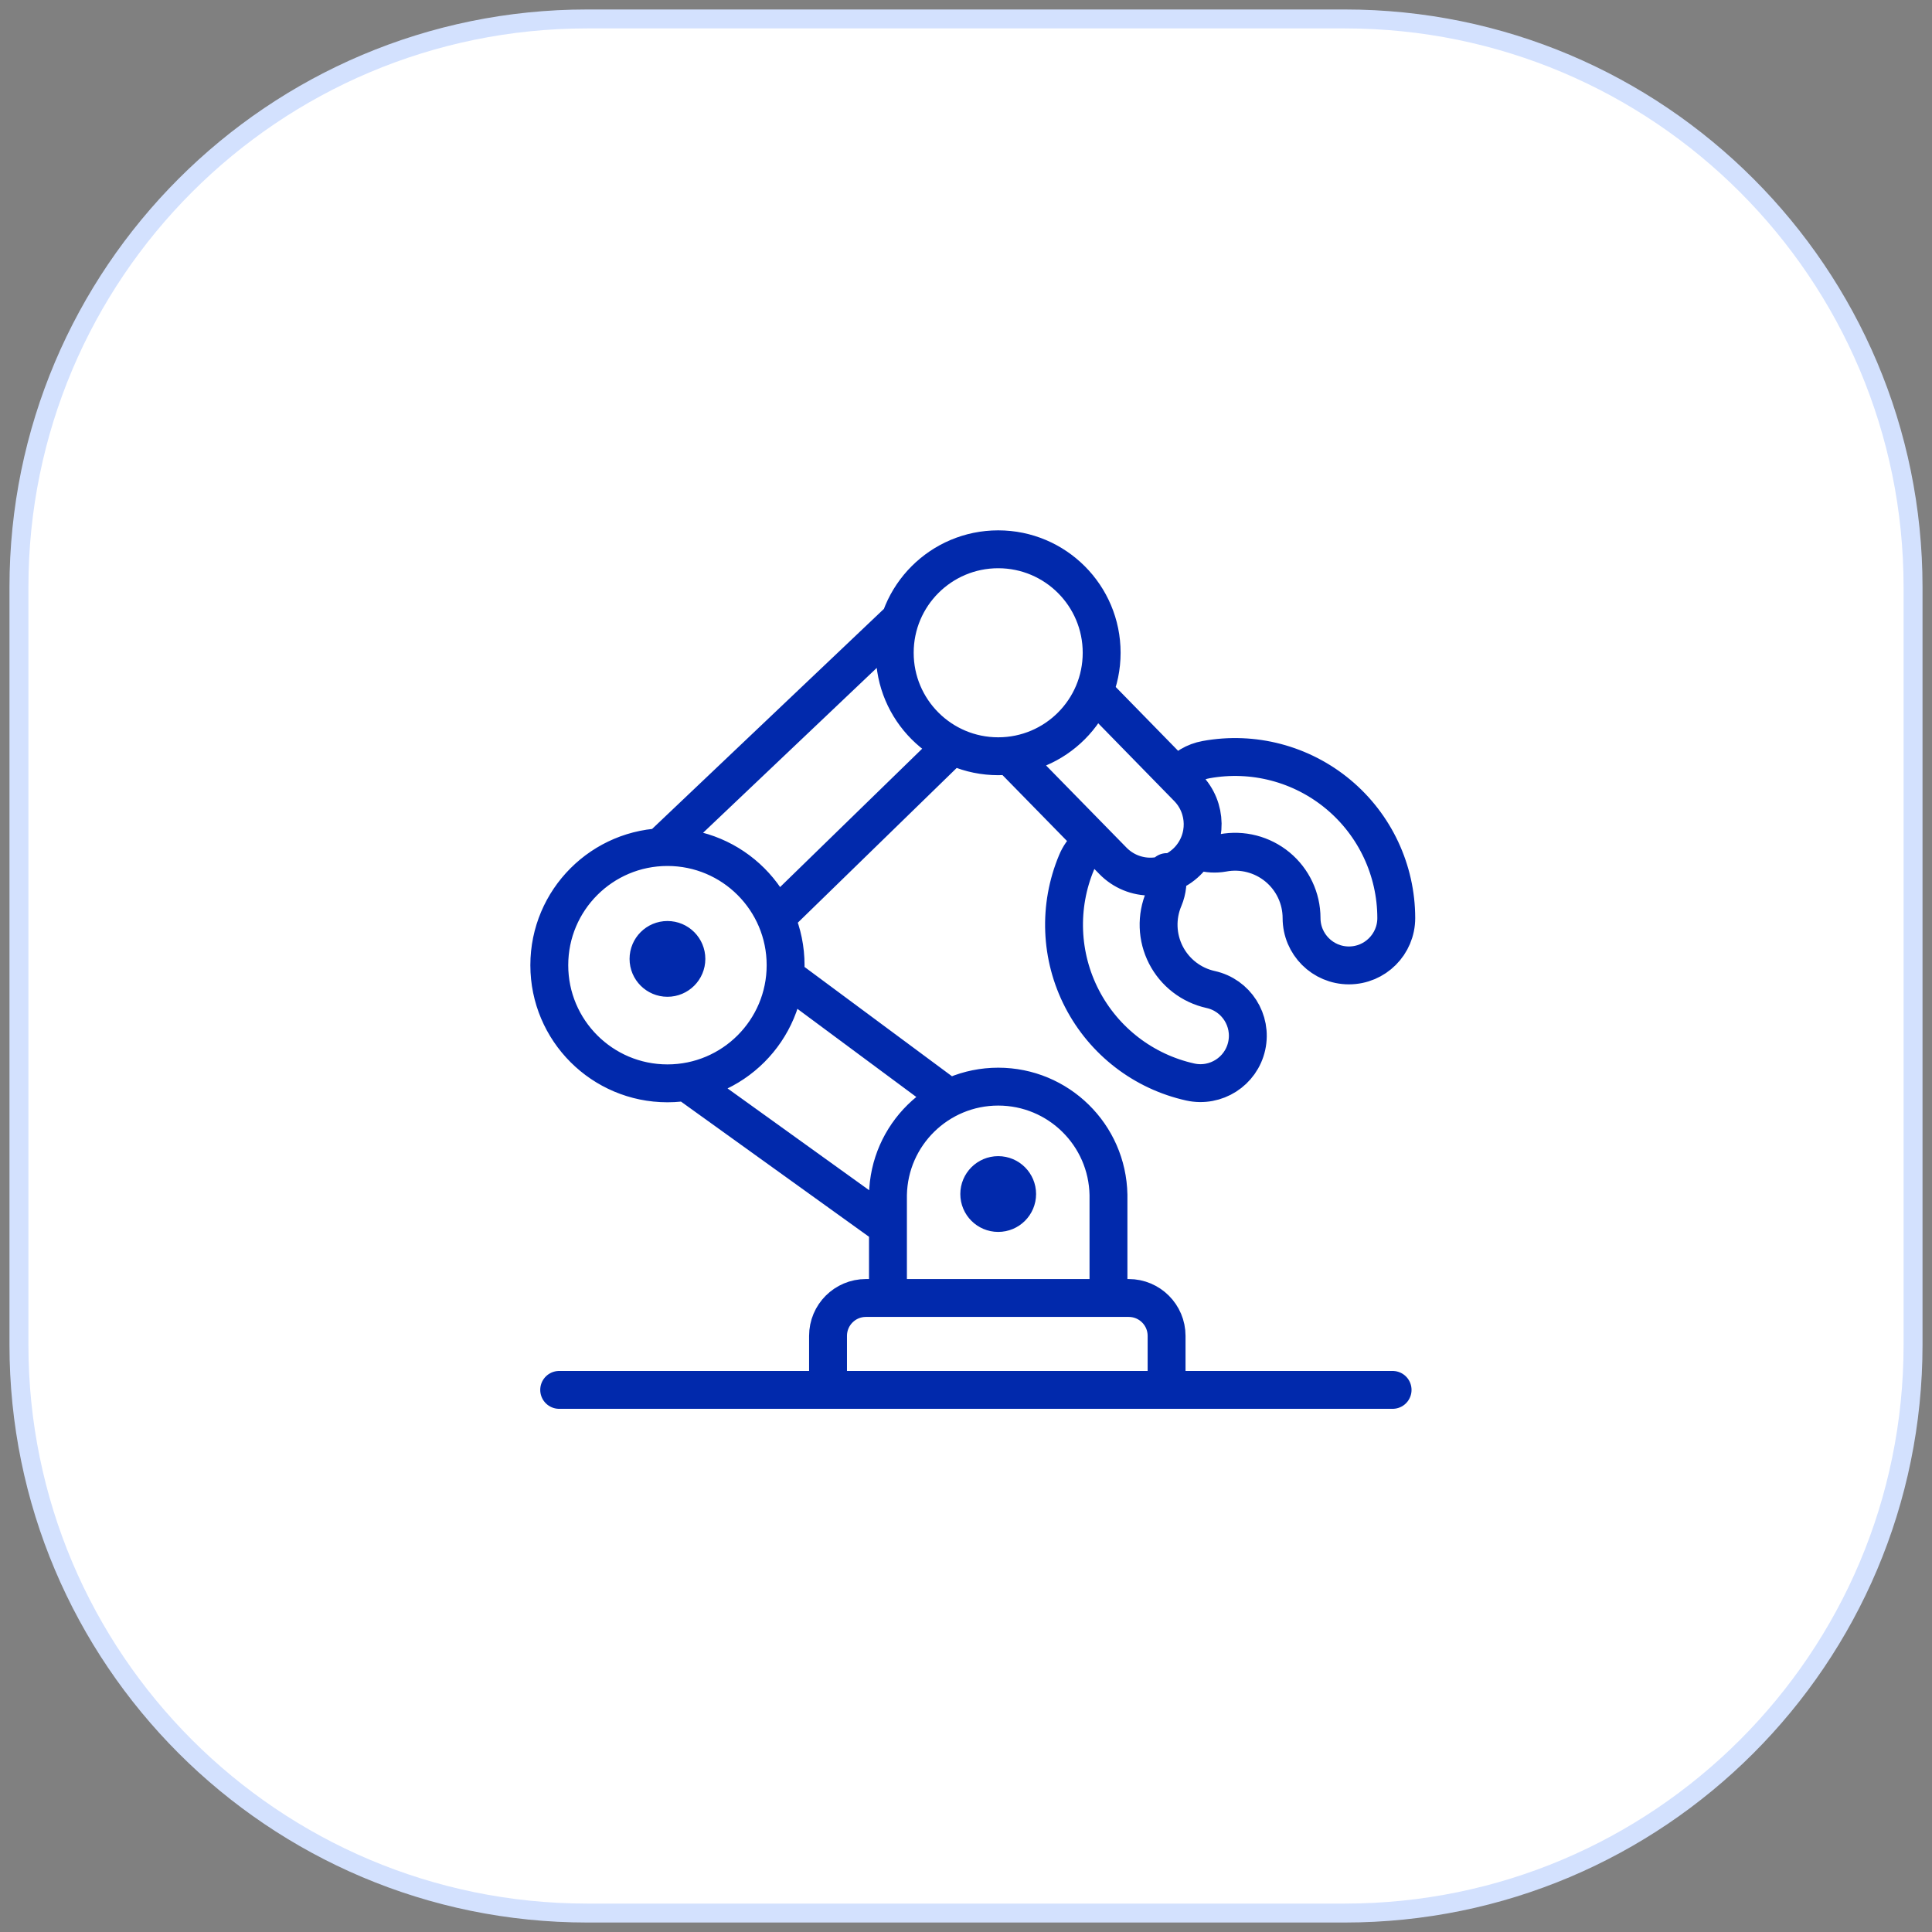
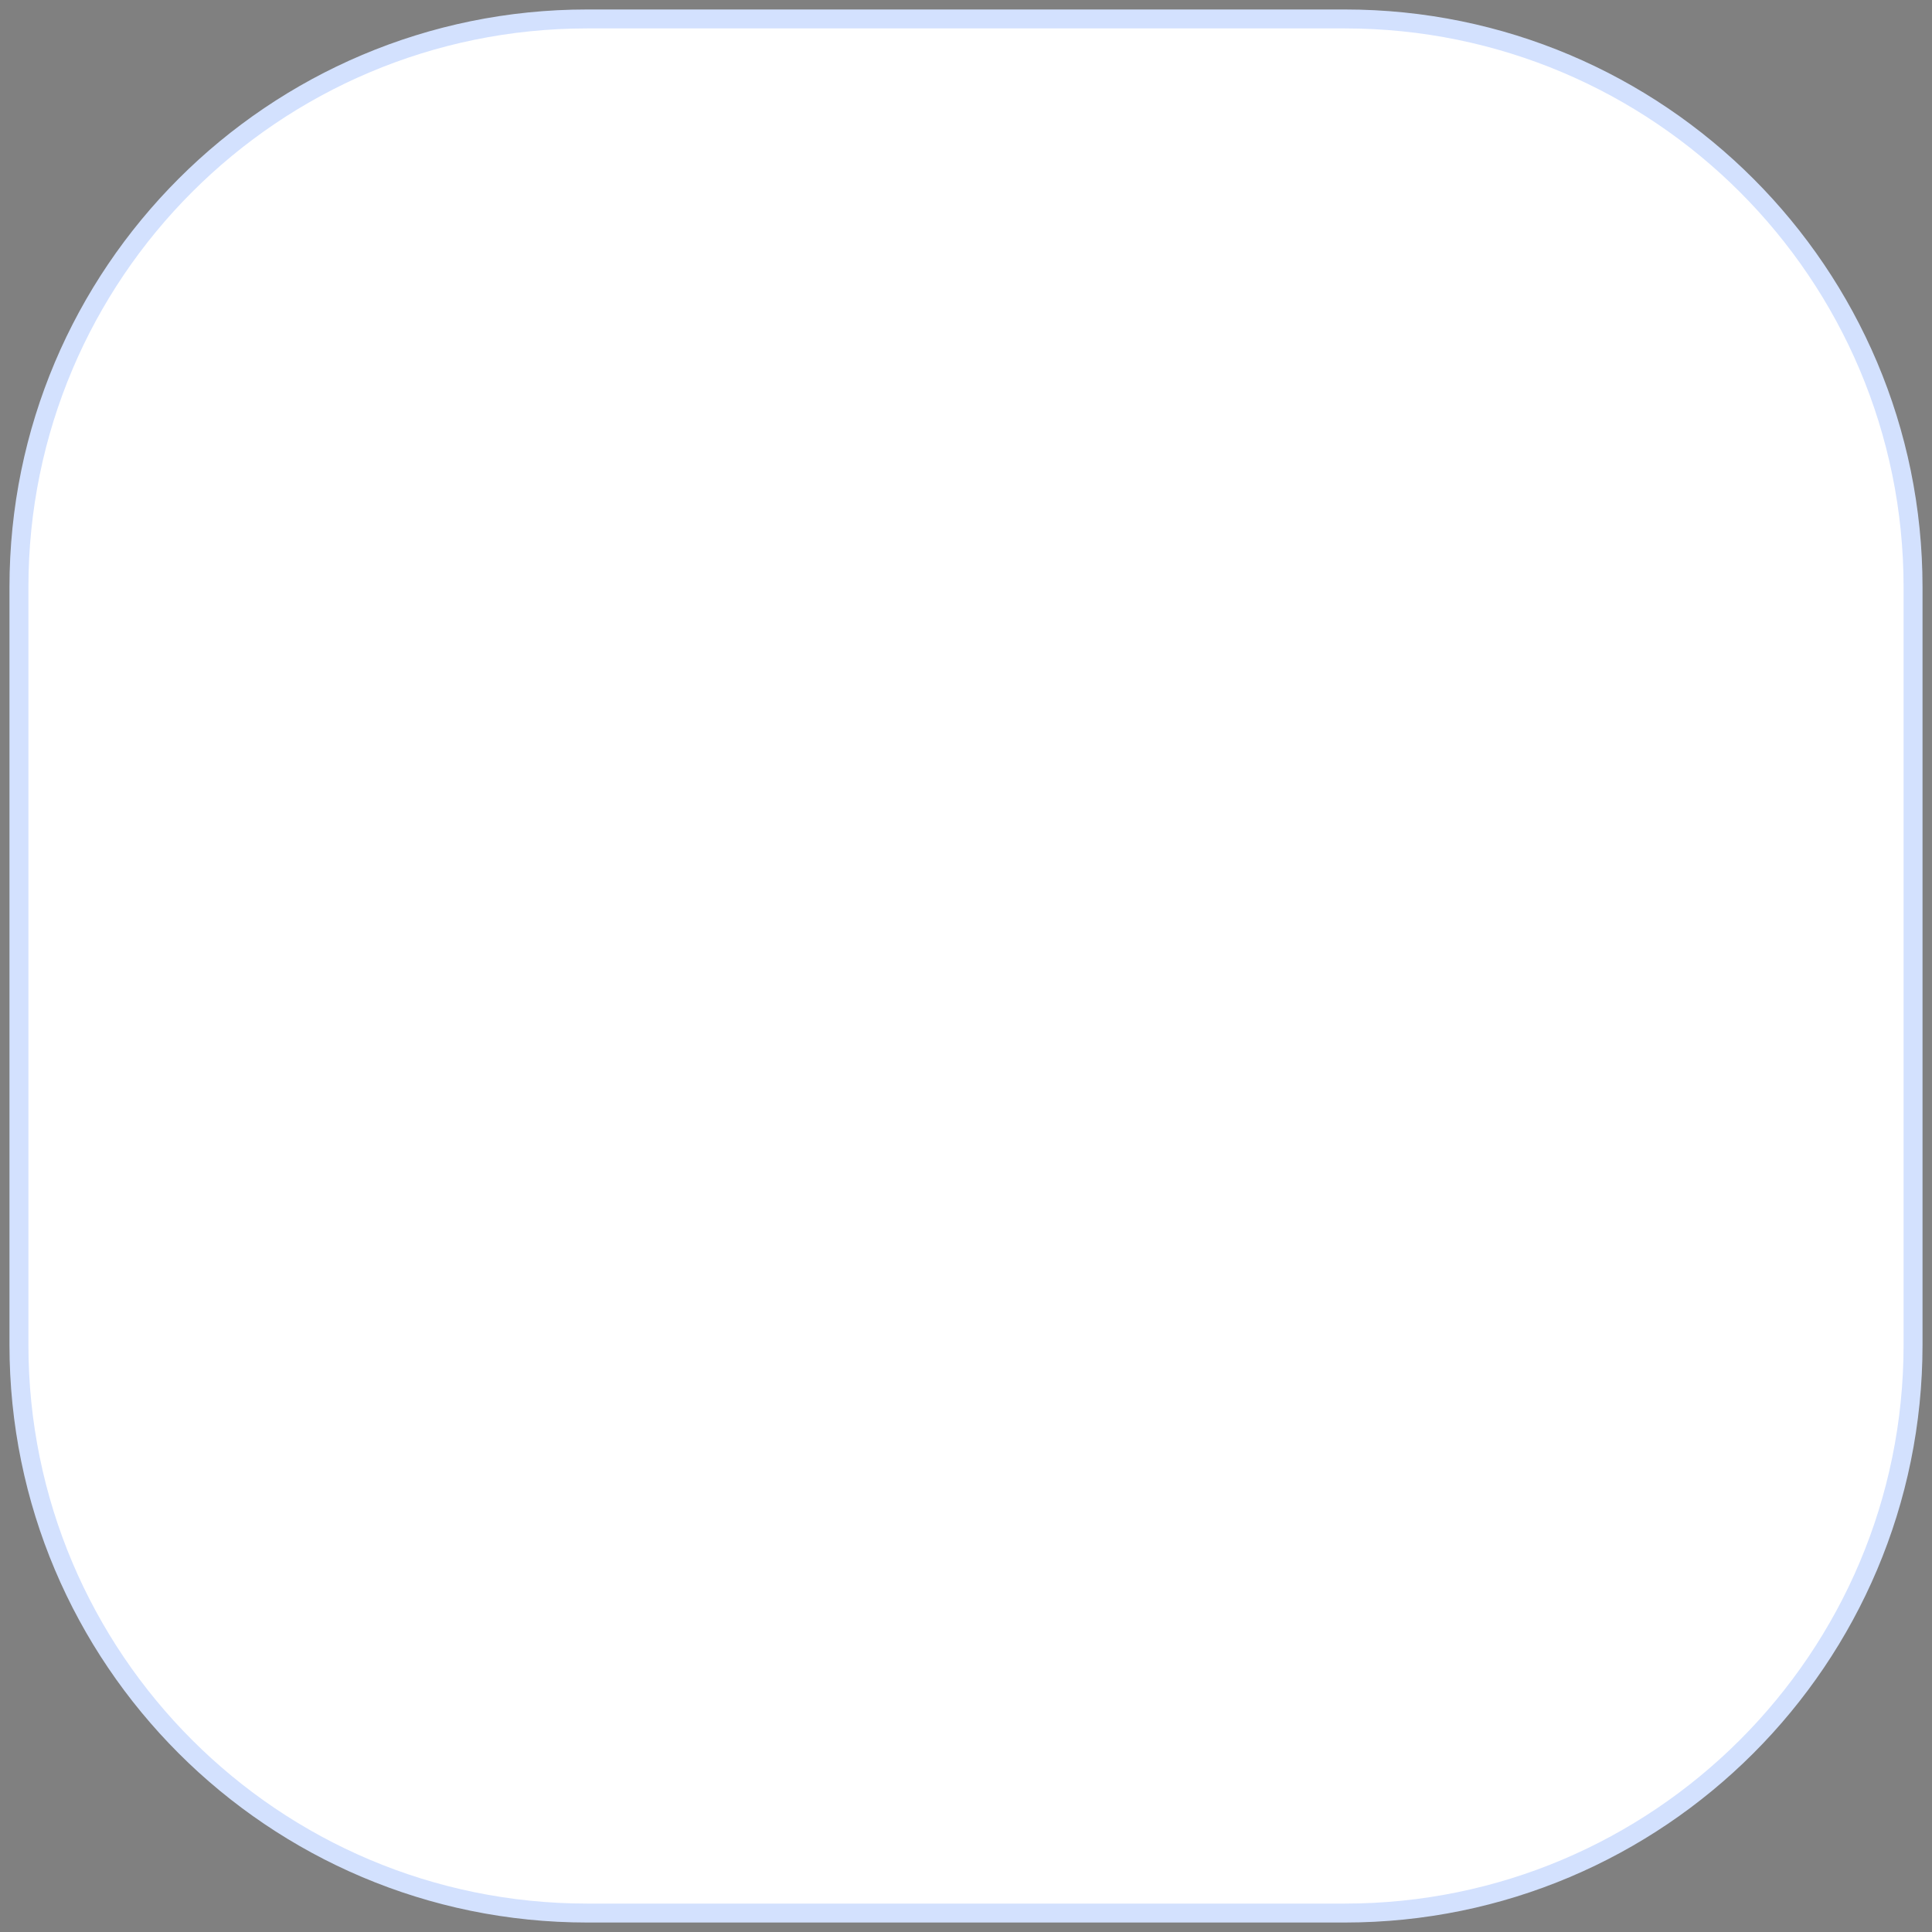
<svg xmlns="http://www.w3.org/2000/svg" width="102" height="102" viewBox="0 0 102 102" fill="none">
  <rect x="0" y="0" width="102" height="102" fill="#808080" stroke="none" />
  <path d="M1 31C1 14.431 14.431 1 31 1H71C87.569 1 101 14.431 101 31V71C101 87.569 87.569 101 71 101H31C14.431 101 1 87.569 1 71V31Z" fill="white" stroke="#D3E1FE" />
-   <path d="M46.88 64.783L36.42 57.263M41.45 51.535L50.048 57.909M40.952 48.455L50.288 39.363M47.422 32.807L34.862 44.731M57.758 36.527L62.706 41.589C63.737 42.642 63.76 44.318 62.758 45.399C62.244 45.953 61.525 46.272 60.769 46.281C60.013 46.291 59.286 45.99 58.758 45.449L53.318 39.891M29.522 73.379H73.522M46.88 68.527V63.083C46.939 59.91 49.528 57.369 52.701 57.369C55.874 57.369 58.463 59.91 58.522 63.083V68.443M62.158 41.007C62.537 40.532 63.076 40.212 63.674 40.105C66.157 39.651 68.713 40.322 70.652 41.937C72.592 43.552 73.714 45.945 73.716 48.469C73.716 49.85 72.597 50.969 71.216 50.969C69.835 50.969 68.716 49.85 68.716 48.469C68.715 47.426 68.249 46.437 67.445 45.772C66.641 45.108 65.583 44.835 64.558 45.029C64.176 45.096 63.784 45.075 63.412 44.967M61.602 46.041C61.686 46.513 61.634 46.998 61.45 47.441C61.04 48.4 61.078 49.492 61.555 50.421C62.032 51.349 62.897 52.016 63.916 52.241C65.265 52.538 66.117 53.872 65.82 55.221C65.523 56.57 64.189 57.422 62.84 57.125C60.378 56.579 58.285 54.969 57.126 52.728C55.968 50.489 55.863 47.85 56.84 45.525C56.979 45.188 57.191 44.885 57.46 44.639M29 50.957C29 54.402 31.793 57.195 35.238 57.195C38.683 57.195 41.476 54.402 41.476 50.957C41.476 47.512 38.683 44.719 35.238 44.719C31.793 44.719 29 47.512 29 50.957ZM47.238 34.463C47.237 37.48 49.683 39.926 52.7 39.926C55.717 39.926 58.163 37.48 58.162 34.463C58.163 31.446 55.717 29 52.7 29C49.683 29 47.237 31.446 47.238 34.463ZM34.238 50.625C34.238 51.177 34.686 51.625 35.238 51.625C35.79 51.625 36.238 51.177 36.238 50.625C36.238 50.073 35.79 49.625 35.238 49.625C34.686 49.625 34.238 50.073 34.238 50.625ZM51.7 63.039C51.7 63.591 52.148 64.039 52.7 64.039C53.252 64.039 53.7 63.591 53.7 63.039C53.7 62.487 53.252 62.039 52.7 62.039C52.148 62.039 51.7 62.487 51.7 63.039ZM45.716 68.527H59.59C60.695 68.527 61.59 69.422 61.59 70.527V73.379H43.716V70.527C43.716 69.422 44.611 68.527 45.716 68.527Z" stroke="#0129AC" stroke-width="2" stroke-linecap="round" stroke-linejoin="round" />
</svg>